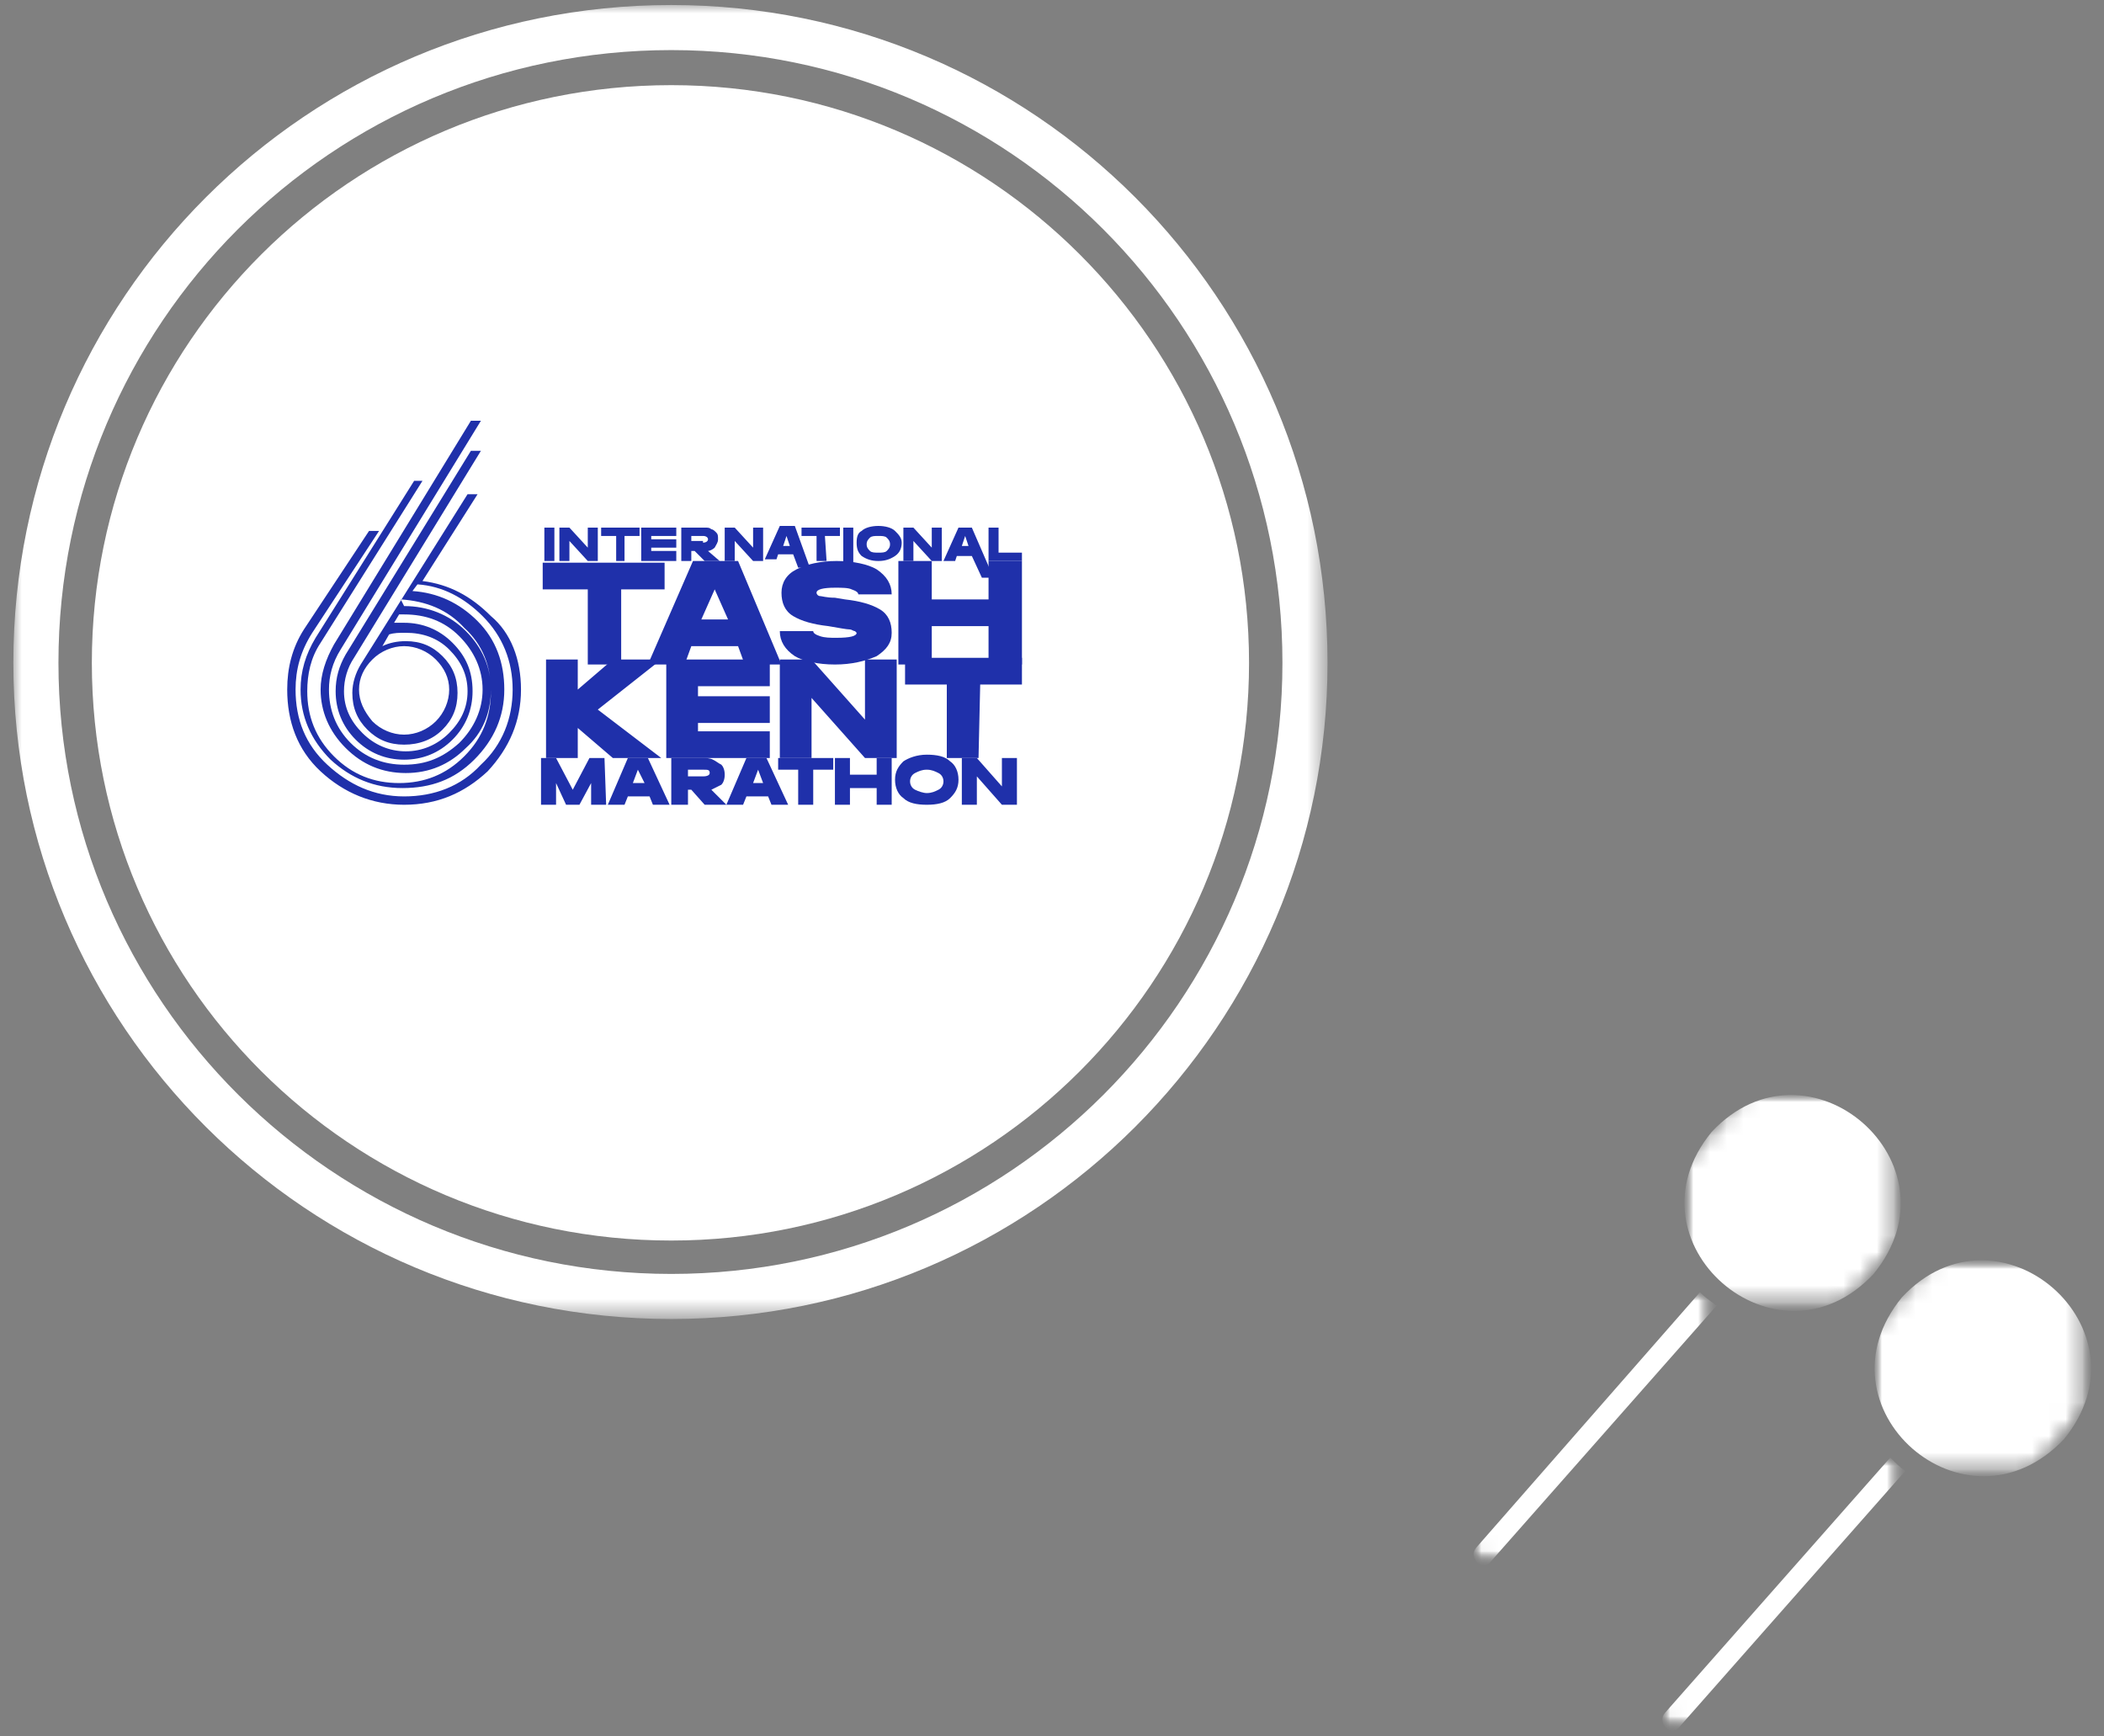
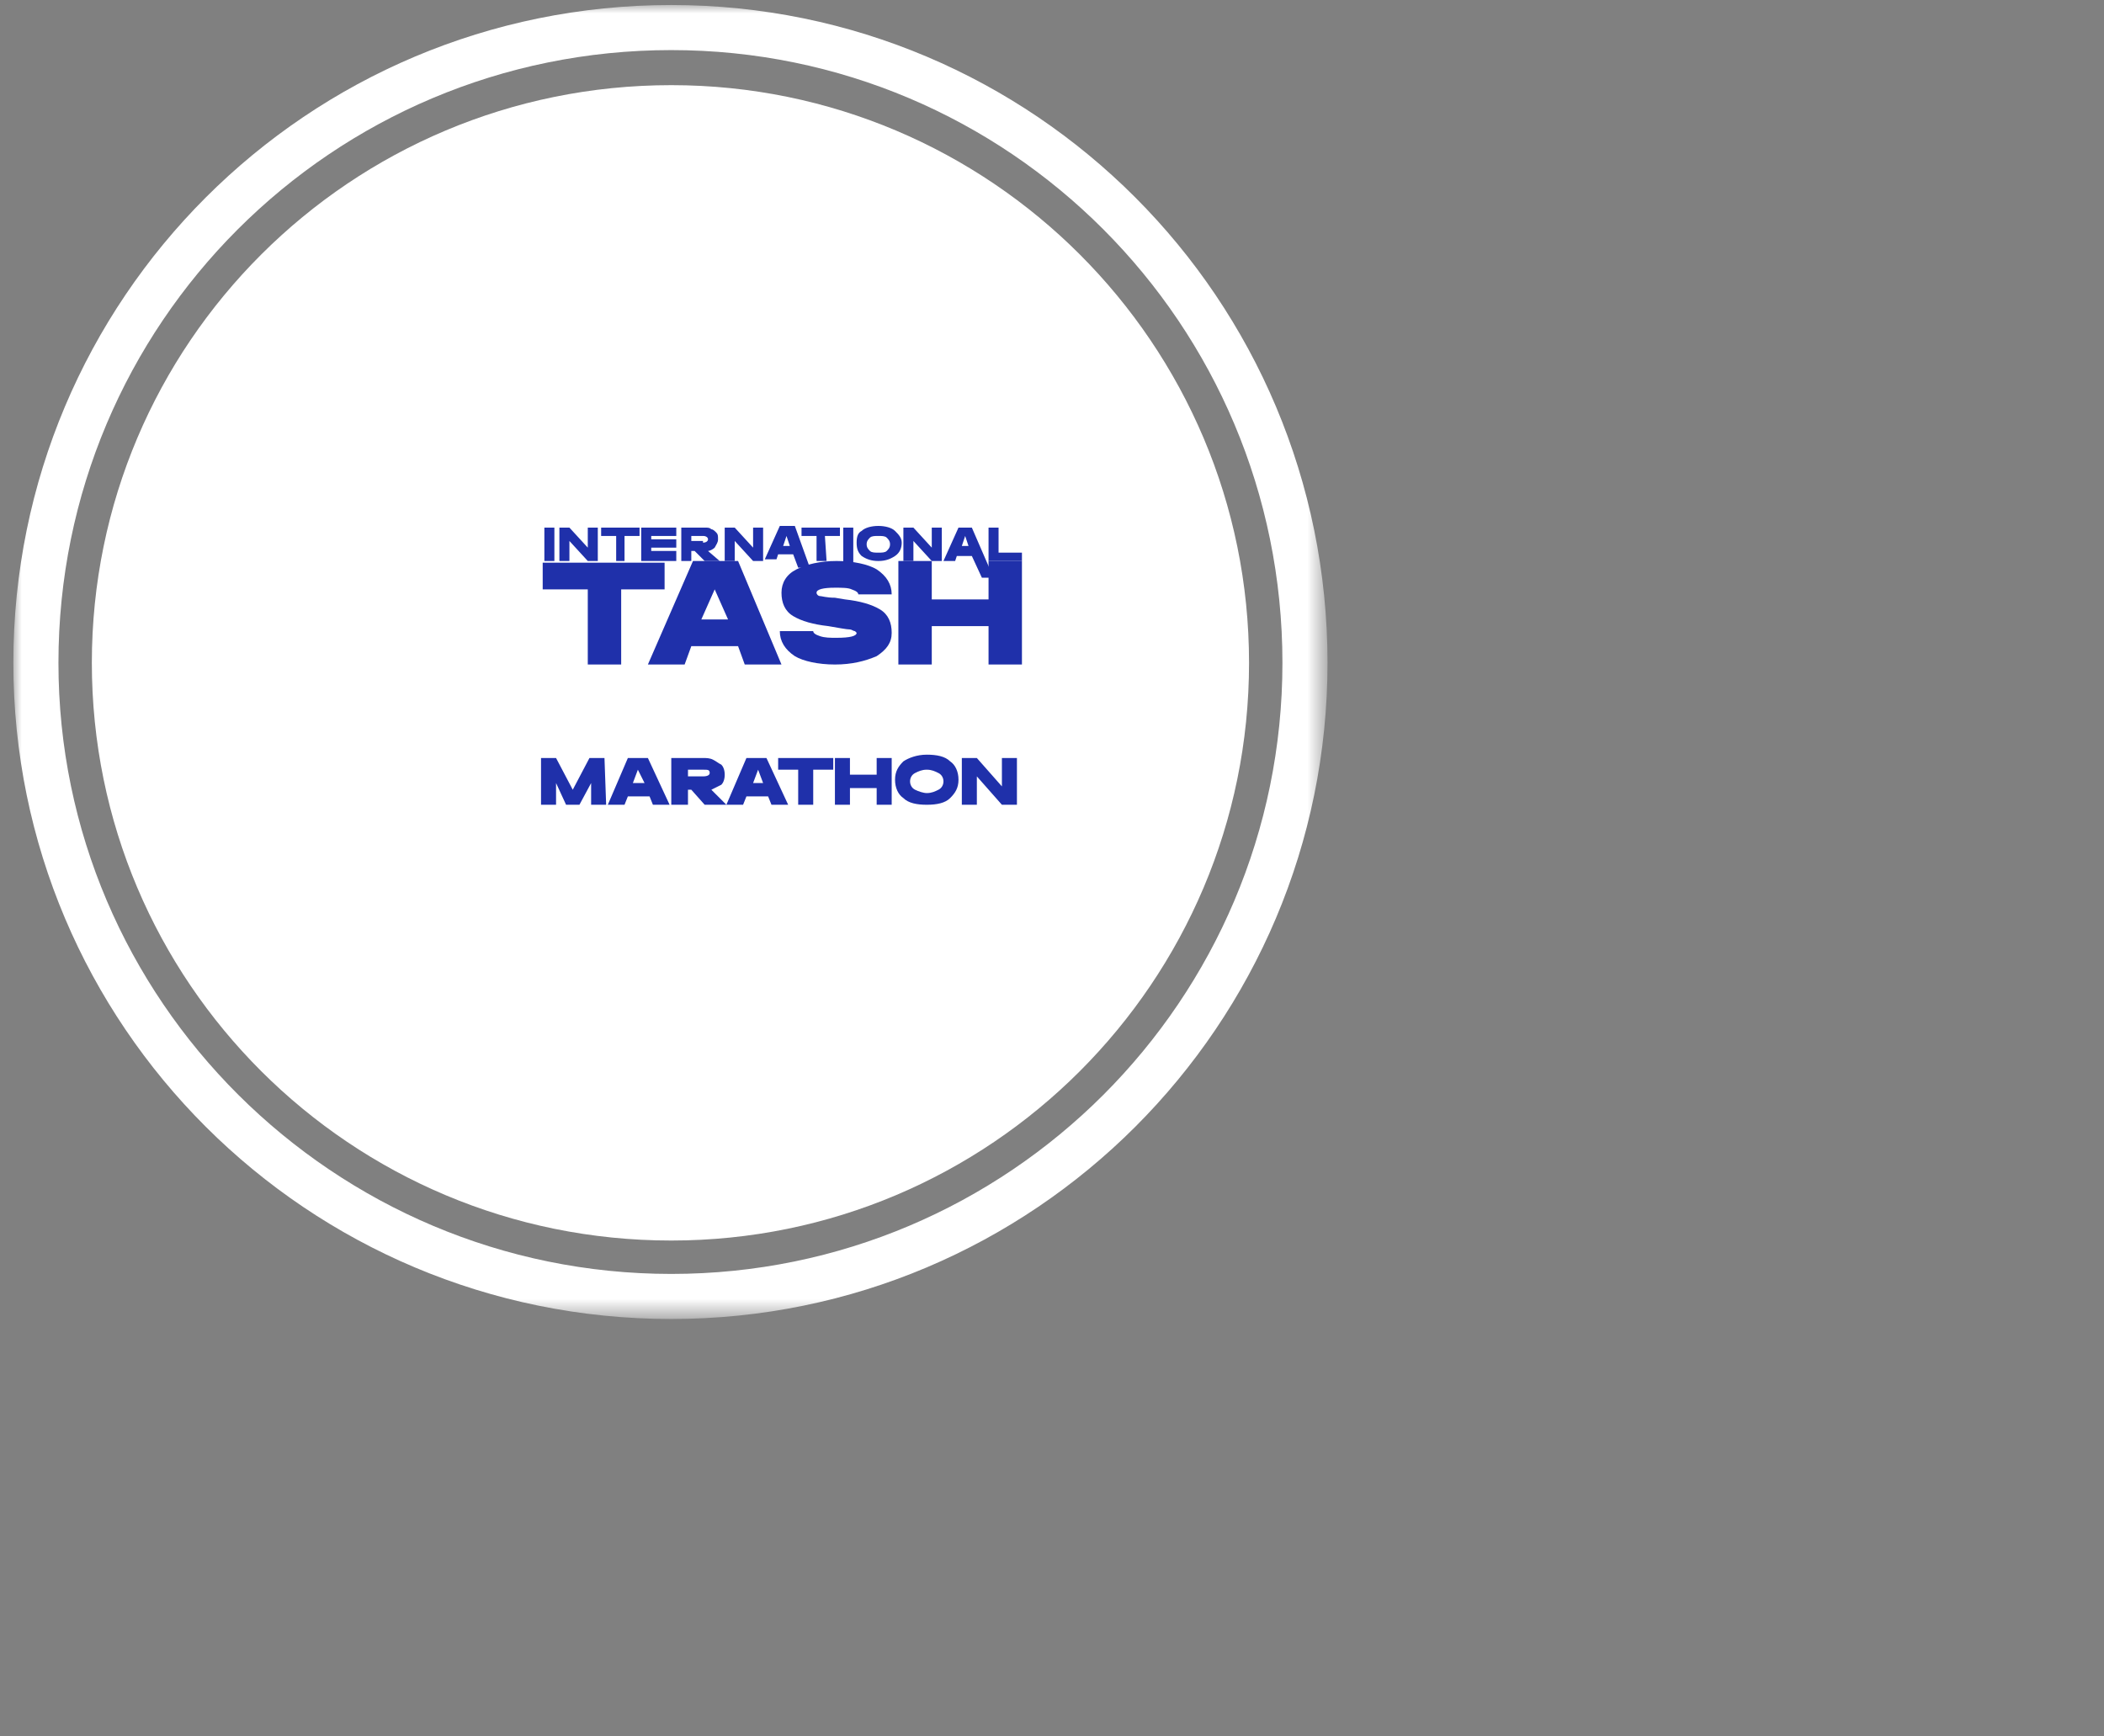
<svg xmlns="http://www.w3.org/2000/svg" version="1.1" id="Слой_1" x="0" y="0" viewBox="0 0 126 104" style="enable-background:new 0 0 126 104" xml:space="preserve">
  <rect x="0" y="0" width="126" height="104" fill="#808080" stroke="none" />
  <style>
    .st0{fill:#fff}.st27{fill:#1f30aa}
  </style>
  <path class="st0" d="M74.8 39.7c0 19.1-15.5 34.6-34.6 34.6C21 74.3 5.5 58.8 5.5 39.7S21 5.1 40.2 5.1c19.1 0 34.6 15.5 34.6 34.6z" />
  <defs>
    <filter id="Adobe_OpacityMaskFilter" filterUnits="userSpaceOnUse" x=".8" y=".3" width="78.7" height="78.7">
      <feColorMatrix values="1 0 0 0 0 0 1 0 0 0 0 0 1 0 0 0 0 0 1 0" />
    </filter>
  </defs>
  <mask maskUnits="userSpaceOnUse" x=".8" y=".3" width="78.7" height="78.7" id="mask0_1960_7351_00000144308647556098783310000004760592878748379067_">
    <path d="M.8.3h79v79H.8V.3z" style="fill:#fff;filter:url(#Adobe_OpacityMaskFilter)" />
  </mask>
  <path class="st0" d="M40.2 76.3C20 76.3 3.5 59.9 3.5 39.7 3.5 19.4 19.9 3 40.2 3c20.2 0 36.6 16.4 36.6 36.7 0 20.2-16.4 36.6-36.6 36.6zm0-76C18.4.3.8 17.9.8 39.7.8 61.4 18.4 79 40.2 79c21.7 0 39.3-17.6 39.3-39.3C79.5 17.9 61.9.3 40.2.3z" style="mask:url(#mask0_1960_7351_00000144308647556098783310000004760592878748379067_)" />
  <defs>
    <filter id="Adobe_OpacityMaskFilter_00000113320077143112457200000017912281007360722851_" filterUnits="userSpaceOnUse" x="100.9" y="65.5" width="12.9" height="12.9">
      <feColorMatrix values="1 0 0 0 0 0 1 0 0 0 0 0 1 0 0 0 0 0 1 0" />
    </filter>
  </defs>
  <mask maskUnits="userSpaceOnUse" x="100.9" y="65.5" width="12.9" height="12.9" id="mask3_1960_7351_00000113332591255100142010000017624720498399587463_">
    <path style="fill:#fff;filter:url(#Adobe_OpacityMaskFilter_00000113320077143112457200000017912281007360722851_)" d="M99.8 64.3h14.7V79H99.8V64.3z" />
  </mask>
  <g style="mask:url(#mask3_1960_7351_00000113332591255100142010000017624720498399587463_)">
    <defs>
      <filter id="Adobe_OpacityMaskFilter_00000066474253343379838440000011757287379683224473_" filterUnits="userSpaceOnUse" x="100.9" y="65.5" width="12.9" height="12.9">
        <feColorMatrix values="1 0 0 0 0 0 1 0 0 0 0 0 1 0 0 0 0 0 1 0" />
      </filter>
    </defs>
    <mask maskUnits="userSpaceOnUse" x="100.9" y="65.5" width="12.9" height="12.9" id="mask4_1960_7351_00000165232567189924151110000015569502392680737414_">
      <path style="fill:#fff;filter:url(#Adobe_OpacityMaskFilter_00000066474253343379838440000011757287379683224473_)" d="m108 61.3 9.8 8.6-24.5 27.7-9.8-8.6L108 61.3z" />
    </mask>
    <g style="mask:url(#mask4_1960_7351_00000165232567189924151110000015569502392680737414_)">
      <defs>
        <filter id="Adobe_OpacityMaskFilter_00000066492765462588536220000014517493596908601222_" filterUnits="userSpaceOnUse" x="100.9" y="65.5" width="12.9" height="12.9">
          <feColorMatrix values="1 0 0 0 0 0 1 0 0 0 0 0 1 0 0 0 0 0 1 0" />
        </filter>
      </defs>
      <mask maskUnits="userSpaceOnUse" x="100.9" y="65.5" width="12.9" height="12.9" id="mask5_1960_7351_00000103266995273359150610000003030438735794788761_">
        <path style="fill:#fff;filter:url(#Adobe_OpacityMaskFilter_00000066492765462588536220000014517493596908601222_)" d="m108 61.3 9.8 8.6-24.5 27.7-9.8-8.6L108 61.3z" />
      </mask>
-       <path class="st0" d="M112.2 76.3c5.4-6.6-3.9-14.7-9.7-8.5-5.4 6.6 3.9 14.7 9.7 8.5z" style="mask:url(#mask5_1960_7351_00000103266995273359150610000003030438735794788761_)" />
    </g>
  </g>
  <defs>
    <filter id="Adobe_OpacityMaskFilter_00000109719864479381074680000012494846563299392905_" filterUnits="userSpaceOnUse" x="88.2" y="77.4" width="14.6" height="16.4">
      <feColorMatrix values="1 0 0 0 0 0 1 0 0 0 0 0 1 0 0 0 0 0 1 0" />
    </filter>
  </defs>
  <mask maskUnits="userSpaceOnUse" x="88.2" y="77.4" width="14.6" height="16.4" id="mask6_1960_7351_00000104702821504753627600000003985720134957685666_">
-     <path style="fill:#fff;filter:url(#Adobe_OpacityMaskFilter_00000109719864479381074680000012494846563299392905_)" d="M87.8 76.3h16V95h-16V76.3z" />
-   </mask>
+     </mask>
  <g style="mask:url(#mask6_1960_7351_00000104702821504753627600000003985720134957685666_)">
    <defs>
      <filter id="Adobe_OpacityMaskFilter_00000026873927875829644510000004358806670935703462_" filterUnits="userSpaceOnUse" x="88.2" y="77.4" width="14.6" height="16.4">
        <feColorMatrix values="1 0 0 0 0 0 1 0 0 0 0 0 1 0 0 0 0 0 1 0" />
      </filter>
    </defs>
    <mask maskUnits="userSpaceOnUse" x="88.2" y="77.4" width="14.6" height="16.4" id="mask7_1960_7351_00000060725755716658596630000010303530216345782186_">
      <path style="fill:#fff;filter:url(#Adobe_OpacityMaskFilter_00000026873927875829644510000004358806670935703462_)" d="m108 61.3 9.8 8.6-24.5 27.7-9.8-8.6L108 61.3z" />
    </mask>
    <g style="mask:url(#mask7_1960_7351_00000060725755716658596630000010303530216345782186_)">
      <defs>
        <filter id="Adobe_OpacityMaskFilter_00000166662716514842080260000003353030847957542031_" filterUnits="userSpaceOnUse" x="88.2" y="77.4" width="14.6" height="16.4">
          <feColorMatrix values="1 0 0 0 0 0 1 0 0 0 0 0 1 0 0 0 0 0 1 0" />
        </filter>
      </defs>
      <mask maskUnits="userSpaceOnUse" x="88.2" y="77.4" width="14.6" height="16.4" id="mask8_1960_7351_00000178187180321876024900000017361387188719788181_">
        <path style="fill:#fff;filter:url(#Adobe_OpacityMaskFilter_00000166662716514842080260000003353030847957542031_)" d="m108 61.3 9.8 8.6-24.5 27.7-9.8-8.6L108 61.3z" />
      </mask>
      <path class="st0" d="M101.8 77.4 88.4 92.7c-.5.6.4 1.5.9.8l13.5-15.3c-.4-.3-.7-.5-1-.8z" style="mask:url(#mask8_1960_7351_00000178187180321876024900000017361387188719788181_)" />
    </g>
  </g>
  <defs>
    <filter id="Adobe_OpacityMaskFilter_00000038376102579493434060000010080559166350840746_" filterUnits="userSpaceOnUse" x="112.2" y="75.5" width="12.9" height="12.9">
      <feColorMatrix values="1 0 0 0 0 0 1 0 0 0 0 0 1 0 0 0 0 0 1 0" />
    </filter>
  </defs>
  <mask maskUnits="userSpaceOnUse" x="112.2" y="75.5" width="12.9" height="12.9" id="mask9_1960_7351_00000021077743860967729050000011317487884021481128_">
-     <path style="fill:#fff;filter:url(#Adobe_OpacityMaskFilter_00000038376102579493434060000010080559166350840746_)" d="M111.8 75h14.7v14.7h-14.7V75z" />
-   </mask>
+     </mask>
  <g style="mask:url(#mask9_1960_7351_00000021077743860967729050000011317487884021481128_)">
    <defs>
      <filter id="Adobe_OpacityMaskFilter_00000070813181331440996120000006610813716208290437_" filterUnits="userSpaceOnUse" x="112.2" y="75.5" width="12.9" height="12.9">
        <feColorMatrix values="1 0 0 0 0 0 1 0 0 0 0 0 1 0 0 0 0 0 1 0" />
      </filter>
    </defs>
    <mask maskUnits="userSpaceOnUse" x="112.2" y="75.5" width="12.9" height="12.9" id="mask10_1960_7351_00000182493090671996754470000007201642406811157648_">
      <path style="fill:#fff;filter:url(#Adobe_OpacityMaskFilter_00000070813181331440996120000006610813716208290437_)" d="m119.3 71.2 9.8 8.6-24.4 27.8-9.8-8.6 24.4-27.8z" />
    </mask>
    <g style="mask:url(#mask10_1960_7351_00000182493090671996754470000007201642406811157648_)">
      <defs>
        <filter id="Adobe_OpacityMaskFilter_00000088099382777968011990000014767250151989937332_" filterUnits="userSpaceOnUse" x="112.2" y="75.5" width="12.9" height="12.9">
          <feColorMatrix values="1 0 0 0 0 0 1 0 0 0 0 0 1 0 0 0 0 0 1 0" />
        </filter>
      </defs>
      <mask maskUnits="userSpaceOnUse" x="112.2" y="75.5" width="12.9" height="12.9" id="mask11_1960_7351_00000143611871366525129970000013637973941593884055_">
        <path style="fill:#fff;filter:url(#Adobe_OpacityMaskFilter_00000088099382777968011990000014767250151989937332_)" d="m119.3 71.2 9.8 8.6-24.4 27.8-9.8-8.6 24.4-27.8z" />
      </mask>
      <path class="st0" d="M123.6 86.2c5.4-6.6-3.9-14.7-9.7-8.5-5.4 6.6 3.8 14.7 9.7 8.5z" style="mask:url(#mask11_1960_7351_00000143611871366525129970000013637973941593884055_)" />
    </g>
  </g>
  <defs>
    <filter id="Adobe_OpacityMaskFilter_00000113338708026183831860000001932873711454696066_" filterUnits="userSpaceOnUse" x="99.5" y="87.3" width="14.6" height="16.4">
      <feColorMatrix values="1 0 0 0 0 0 1 0 0 0 0 0 1 0 0 0 0 0 1 0" />
    </filter>
  </defs>
  <mask maskUnits="userSpaceOnUse" x="99.5" y="87.3" width="14.6" height="16.4" id="mask12_1960_7351_00000041272055011399469280000009097093050460057759_">
    <path style="fill:#fff;filter:url(#Adobe_OpacityMaskFilter_00000113338708026183831860000001932873711454696066_)" d="M98.5 87h16v17.3h-16V87z" />
  </mask>
  <g style="mask:url(#mask12_1960_7351_00000041272055011399469280000009097093050460057759_)">
    <defs>
      <filter id="Adobe_OpacityMaskFilter_00000018230246015873197330000017143483825107211188_" filterUnits="userSpaceOnUse" x="99.5" y="87.3" width="14.6" height="16.4">
        <feColorMatrix values="1 0 0 0 0 0 1 0 0 0 0 0 1 0 0 0 0 0 1 0" />
      </filter>
    </defs>
    <mask maskUnits="userSpaceOnUse" x="99.5" y="87.3" width="14.6" height="16.4" id="mask13_1960_7351_00000163789847809921745970000010968425718307111324_">
      <path style="fill:#fff;filter:url(#Adobe_OpacityMaskFilter_00000018230246015873197330000017143483825107211188_)" d="m119.3 71.2 9.8 8.6-24.4 27.8-9.8-8.6 24.4-27.8z" />
    </mask>
    <g style="mask:url(#mask13_1960_7351_00000163789847809921745970000010968425718307111324_)">
      <defs>
        <filter id="Adobe_OpacityMaskFilter_00000042727863203144387840000001758235837977987969_" filterUnits="userSpaceOnUse" x="99.5" y="87.3" width="14.6" height="16.4">
          <feColorMatrix values="1 0 0 0 0 0 1 0 0 0 0 0 1 0 0 0 0 0 1 0" />
        </filter>
      </defs>
      <mask maskUnits="userSpaceOnUse" x="99.5" y="87.3" width="14.6" height="16.4" id="mask14_1960_7351_00000093896903765891645860000010269984996591451048_">
        <path style="fill:#fff;filter:url(#Adobe_OpacityMaskFilter_00000042727863203144387840000001758235837977987969_)" d="m119.3 71.2 9.8 8.6-24.4 27.8-9.8-8.6 24.4-27.8z" />
      </mask>
-       <path class="st0" d="m113.2 87.3-13.5 15.3c-.5.6.4 1.5.9.8l13.5-15.3c-.3-.2-.6-.5-.9-.8z" style="mask:url(#mask14_1960_7351_00000093896903765891645860000010269984996591451048_)" />
    </g>
  </g>
  <path class="st27" d="M33.2 33.6h-.6v-2h.6v2zm2.6 0h-.6l-1.1-1.2v1.2h-.6v-2h.6l1.1 1.2v-1.2h.6v2zm1.7 0h-.6v-1.5H36v-.5h2.3v.5h-.9v1.5h.1zm3 0h-2.1v-2h2.1v.5H39v.2h1.5v.5H39v.2h1.5v.6zm2.6 0h-.9l-.6-.6h-.2v.6h-.6v-2h1.4c.2 0 .3 0 .4.1.1 0 .2.1.3.2.1.1.1.2.1.4s-.1.3-.2.5c-.1.1-.3.2-.4.2l.7.6zm-1-1.1c.2 0 .3-.1.3-.2s-.1-.2-.3-.2h-.7v.3h.7v.1zm3.6 1.1h-.6L44 32.4v1.2h-.6v-2h.6l1.1 1.2v-1.2h.6v2zm2.8.4h-.7l-.3-.8h-.9l-.1.3h-.7l.9-2h.9l.9 2.5zm-1.2-1.3-.2-.6-.2.6h.4zm2.2.9h-.6v-1.5H48v-.5h2.3v.5h-.9l.1 1.5zm1.6.1h-.6v-2.1h.6v2.1zm1.5-.1c-.4 0-.7-.1-1-.3-.2-.2-.3-.4-.3-.8s.1-.6.3-.7c.2-.2.6-.3 1-.3s.8.1 1 .3.4.4.4.7-.1.6-.4.8-.6.3-1 .3zm0-.5c.2 0 .4 0 .5-.1s.2-.2.2-.4-.1-.3-.2-.4c-.1-.1-.3-.1-.5-.1s-.4 0-.5.1-.2.2-.2.4.1.3.2.4c.1.1.3.1.5.1zm3.8.5h-.6l-1.1-1.2v1.2h-.6v-2h.6l1.1 1.2v-1.2h.6v2zm3.1 1h-.7l-.6-1.3h-.9l-.1.3h-.7l.9-2h.8l1.3 3zM58 32.7l-.2-.6-.2.6h.4zm3.2.9h-2v-2h.6v1.5h1.4v.5zM36.3 48.2h-.9v-1.3l-.7 1.3h-.8l-.6-1.3v1.3h-.9v-2.8h.9l1 1.9 1-1.9h.9l.1 2.8zm3.8 0h-1l-.2-.5h-1.3l-.2.5h-1l1.2-2.8h1.2l1.3 2.8zm-1.5-1.3-.4-.8-.3.8h.7zm4.9 1.3h-1.3l-.8-.9h-.2v.9h-1v-2.8h1.9c.2 0 .4 0 .6.1.2.1.3.2.5.3.1.1.2.3.2.6s-.1.5-.2.6l-.6.3.9.9zm-1.4-1.7c.3 0 .4-.1.4-.2 0-.2-.1-.2-.4-.2h-.9v.4h.9zm5.1 1.7h-1l-.2-.5h-1.3l-.2.5h-1l1.2-2.8h1.2l1.3 2.8zm-1.5-1.3-.3-.8-.3.8h.6zm3 1.3h-.9v-2.1h-1.2v-.7h3.3v.7h-1.2v2.1zm4.7 0h-.9v-1h-1.6v1H50v-2.8h.9v1h1.6v-1h.9v2.8zm2.1 0c-.6 0-1.1-.1-1.4-.4-.3-.2-.5-.6-.5-1.1s.2-.8.5-1.1c.3-.2.8-.4 1.4-.4s1.1.1 1.4.4c.3.2.5.6.5 1.1s-.2.8-.5 1.1c-.3.3-.8.4-1.4.4zm0-.7c.3 0 .5-.1.7-.2s.3-.3.3-.5-.1-.4-.3-.5c-.2-.1-.4-.2-.7-.2-.3 0-.5.1-.7.2s-.3.3-.3.5.1.4.3.5c.2.1.5.2.7.2zm5.4.7H60l-1.5-1.7v1.7h-.9v-2.8h.9l1.5 1.7v-1.7h.9v2.8z" />
  <path class="st27" d="M37.2 39.8h-2v-4.5h-2.7v-1.6h7.3v1.6h-2.6v4.5zm9.6 0h-2.2l-.4-1.1h-2.8l-.4 1.1h-2.2l2.7-6.2h2.7l2.6 6.2zm-3.2-2.7-.8-1.8-.8 1.8h1.6zm6.4 2.7c-1 0-1.9-.2-2.4-.5-.6-.4-.9-.9-.9-1.5h2c0 .1.1.2.4.3s.6.1 1 .1c.8 0 1.2-.1 1.2-.3l-.1-.1c-.1 0-.2-.1-.3-.1-.2 0-.7-.1-1.3-.2-.9-.1-1.6-.3-2.1-.6s-.7-.8-.7-1.4c0-.6.3-1.1.9-1.4.6-.3 1.4-.5 2.4-.5s1.9.2 2.4.5c.6.4.9.9.9 1.5h-2c0-.1-.1-.2-.4-.3-.2-.1-.6-.1-1-.1-.7 0-1.1.1-1.1.3 0 .1.1.2.2.2s.4.1.9.1l.6.1c.9.1 1.6.3 2.1.6s.7.8.7 1.4c0 .6-.3 1-.9 1.4-.7.3-1.5.5-2.5.5zm11.2 0h-2v-2.3h-3.4v2.3h-2v-6.2h2v2.3h3.4v-2.3h2v6.2z" />
-   <path class="st27" d="M39.6 45.4h-2.9l-2.1-1.8v1.8h-1.9v-5.9h1.9v1.8l2.1-1.8h2.9l-3.8 3 3.8 2.9zm6.5 0h-6.2v-5.9h6.2v1.6h-4.3v.6h4.3v1.6h-4.3v.5h4.3v1.6zm7.6 0h-1.9l-3.2-3.6v3.6h-1.9v-5.9h1.9l3.2 3.6v-3.6h1.9v5.9zm4.9 0h-1.9V41h-2.5v-1.6h7V41h-2.5l-.1 4.4zM31.2 41.3c0 1.9-.7 3.5-2 4.9-1.4 1.3-3 2-5 2-1.9 0-3.6-.7-5-2s-2-3-2-4.9c0-1.3.3-2.5 1-3.6l3.9-5.9h.6l-4 6.1c-.7 1.1-1 2.2-1 3.4 0 1.8.6 3.3 1.9 4.5 1.3 1.2 2.8 1.9 4.6 1.9s3.4-.6 4.6-1.9c1.3-1.2 1.9-2.8 1.9-4.5s-.6-3.2-1.8-4.4c-1.1-1.1-2.4-1.8-3.9-1.9l-.3.4c1.5.1 2.8.7 3.9 1.8s1.6 2.5 1.6 4.1c0 1.6-.6 3-1.8 4.2s-2.6 1.7-4.3 1.7-3.1-.6-4.3-1.7c-1.2-1.2-1.8-2.6-1.8-4.2 0-1.1.3-2.1.9-3.1l5.9-9.4h.5l-6.1 9.7c-.6.9-.8 1.9-.8 2.9 0 1.5.5 2.8 1.6 3.9s2.4 1.6 3.9 1.6 2.8-.5 3.9-1.6 1.6-2.4 1.6-3.9-.5-2.8-1.6-3.8c-1-1.1-2.3-1.6-3.8-1.7l.2.4c1.4 0 2.7.5 3.7 1.5s1.5 2.2 1.5 3.5c0 1.4-.5 2.6-1.5 3.5-1 1-2.2 1.5-3.6 1.5s-2.6-.5-3.6-1.5-1.5-2.2-1.5-3.5c0-.9.3-1.8.8-2.7l8.2-13.4h.6l-8.4 13.7c-.5.8-.7 1.6-.7 2.4 0 1.2.4 2.3 1.3 3.2.9.9 2 1.3 3.2 1.3 1.3 0 2.3-.4 3.3-1.3.9-.9 1.4-2 1.4-3.2s-.5-2.3-1.4-3.2c-.9-.9-2-1.3-3.3-1.3h-.3l-.3.5h.6c1.1 0 2.1.4 2.9 1.2.8.8 1.2 1.7 1.2 2.9 0 1.1-.4 2.1-1.2 2.9s-1.8 1.2-2.9 1.2c-1.1 0-2.1-.4-2.9-1.2-.8-.8-1.2-1.8-1.2-2.9 0-.8.2-1.5.6-2.2L28.2 27h.6l-7.6 12.4c-.4.6-.6 1.3-.6 2 0 1 .4 1.8 1.1 2.5.7.7 1.6 1.1 2.6 1.1s1.9-.4 2.6-1.1c.7-.7 1.1-1.5 1.1-2.5s-.4-1.8-1.1-2.5c-.7-.7-1.6-1-2.6-1-.4 0-.7 0-1 .1l-.4.7c.4-.2.9-.3 1.4-.3.9 0 1.6.3 2.2.9.6.6.9 1.3.9 2.2 0 .9-.3 1.6-.9 2.2-.6.6-1.4.9-2.3.9-.9 0-1.6-.3-2.2-.9-.6-.6-.9-1.3-.9-2.2 0-.6.2-1.2.5-1.7L28 29.6h.6l-3.3 5.2c1.6.2 2.9.9 4.1 2.1 1.2 1 1.8 2.6 1.8 4.4zm-4.3 0c0-.7-.3-1.3-.8-1.8s-1.2-.8-1.9-.8-1.4.3-1.9.8-.8 1.1-.8 1.8.3 1.3.8 1.9c.5.5 1.2.8 1.9.8s1.4-.3 1.9-.8.8-1.2.8-1.9z" />
</svg>